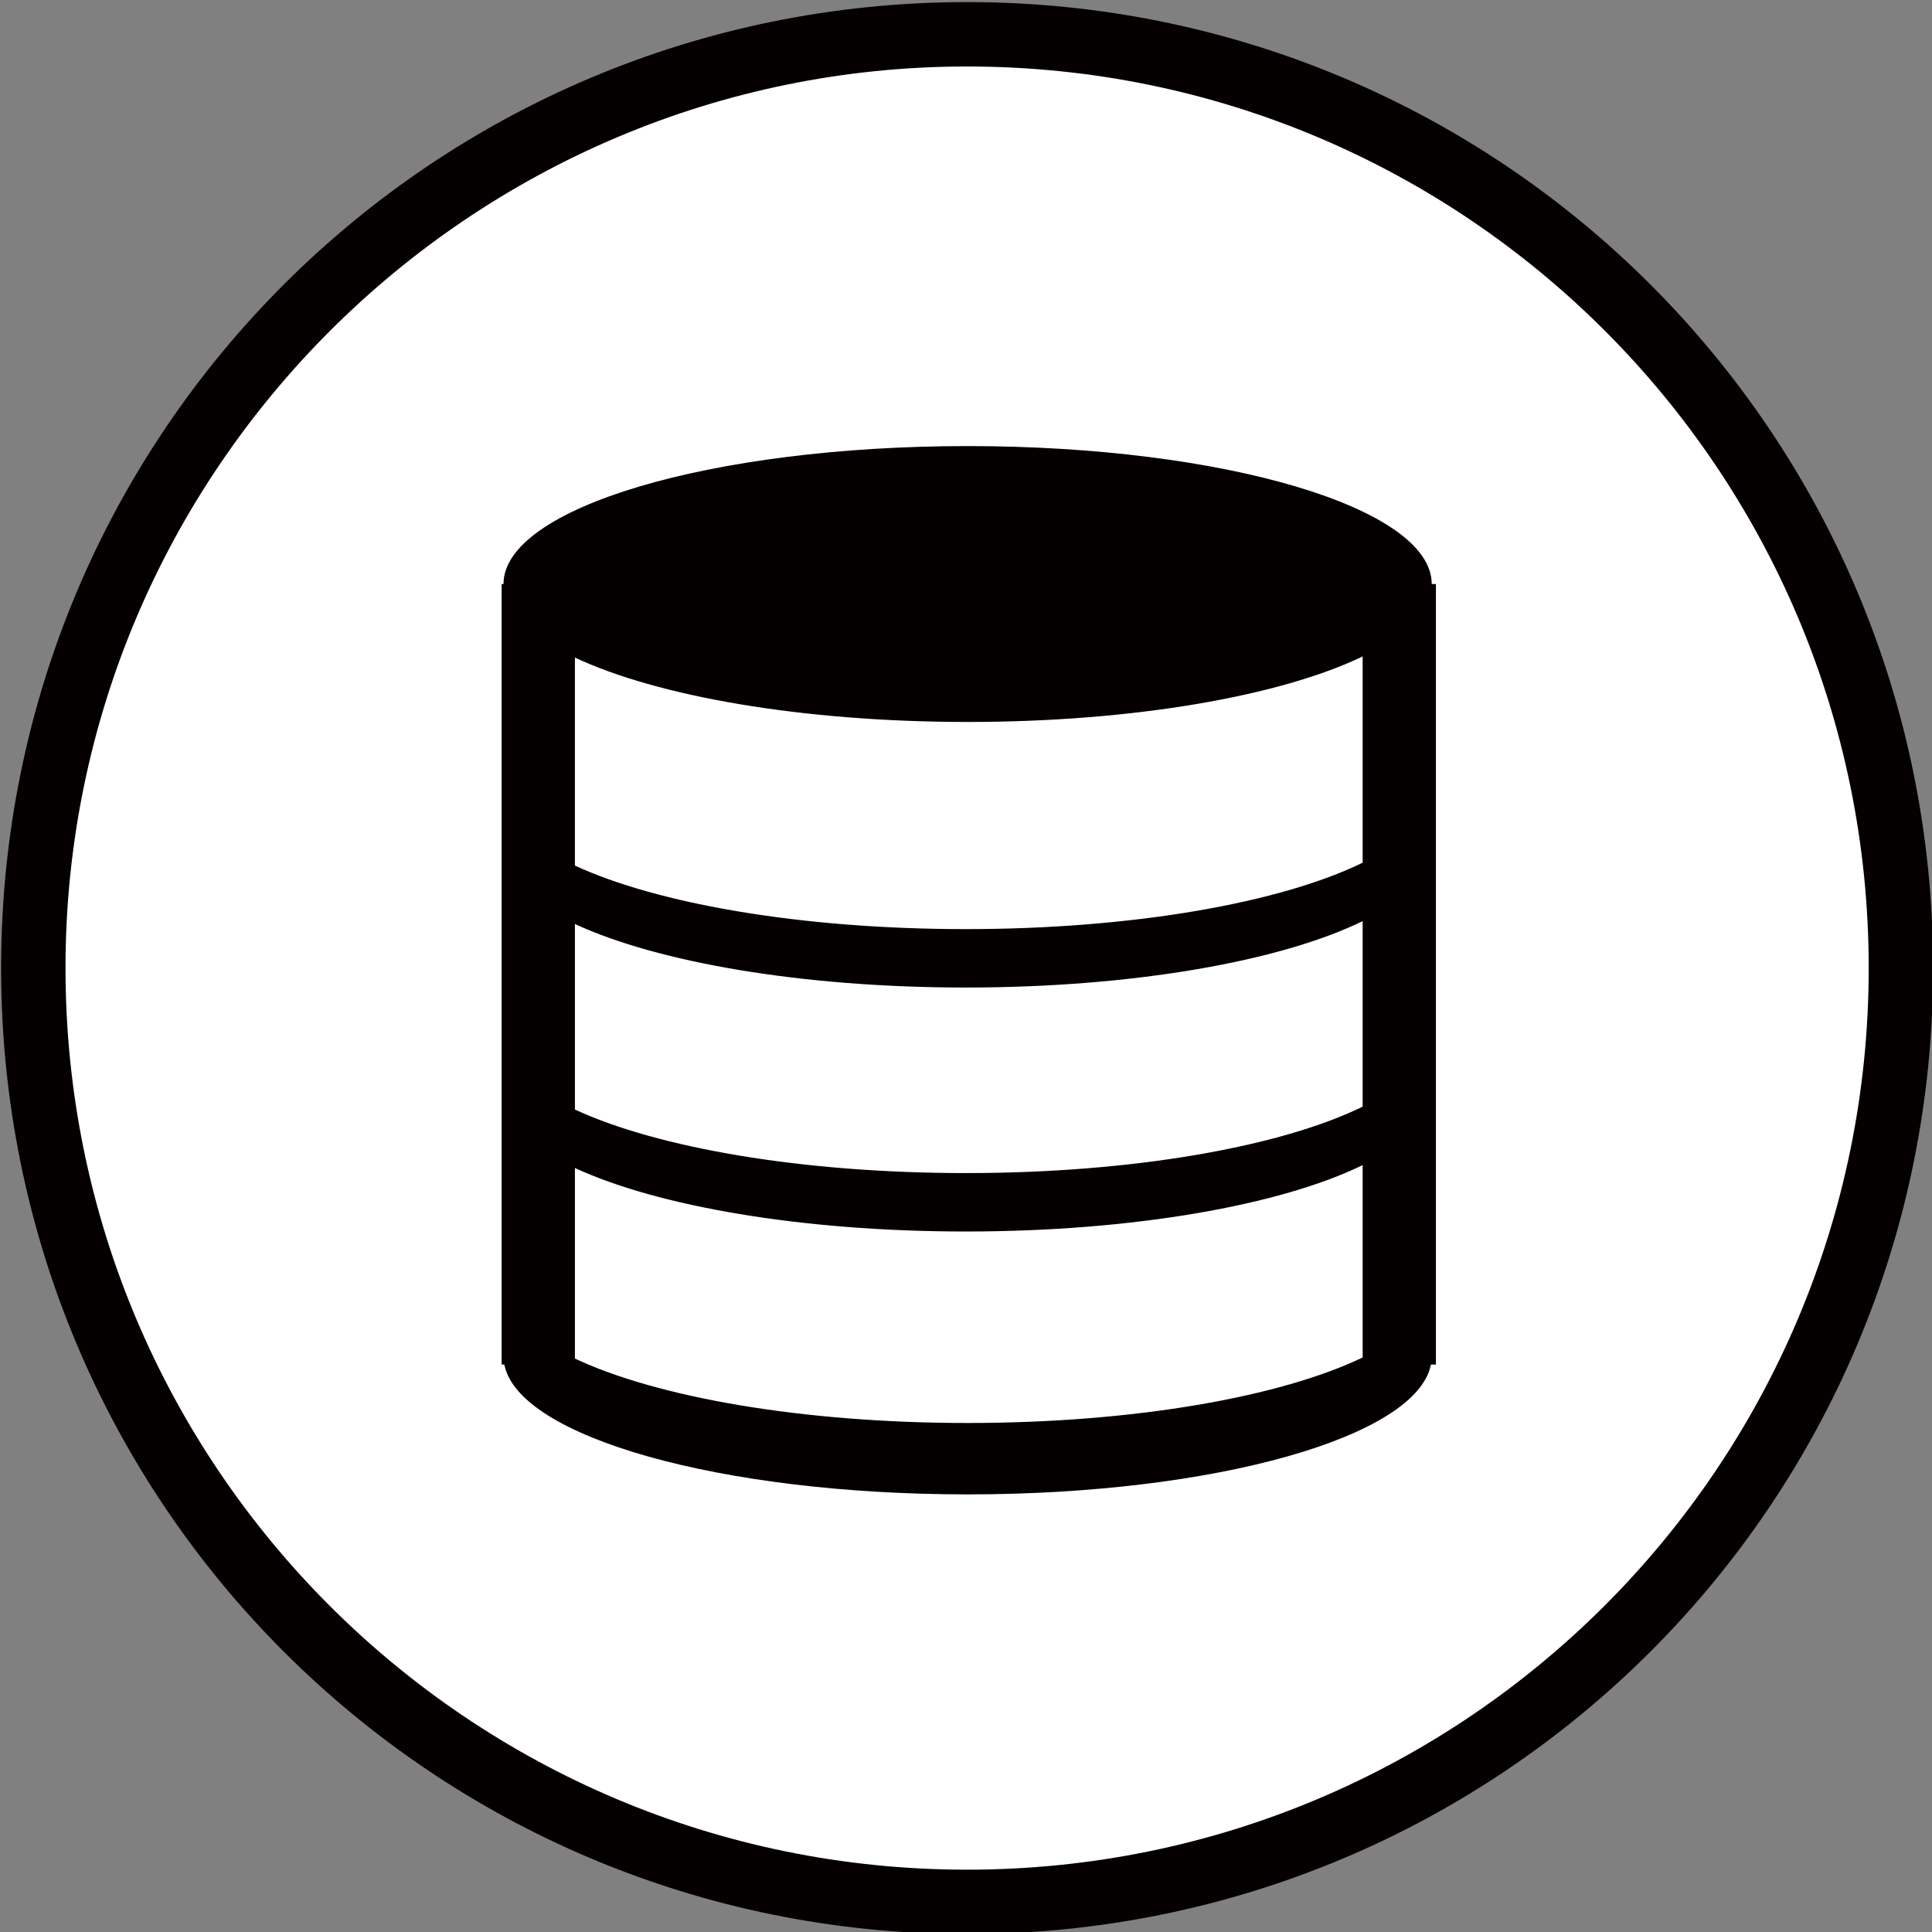
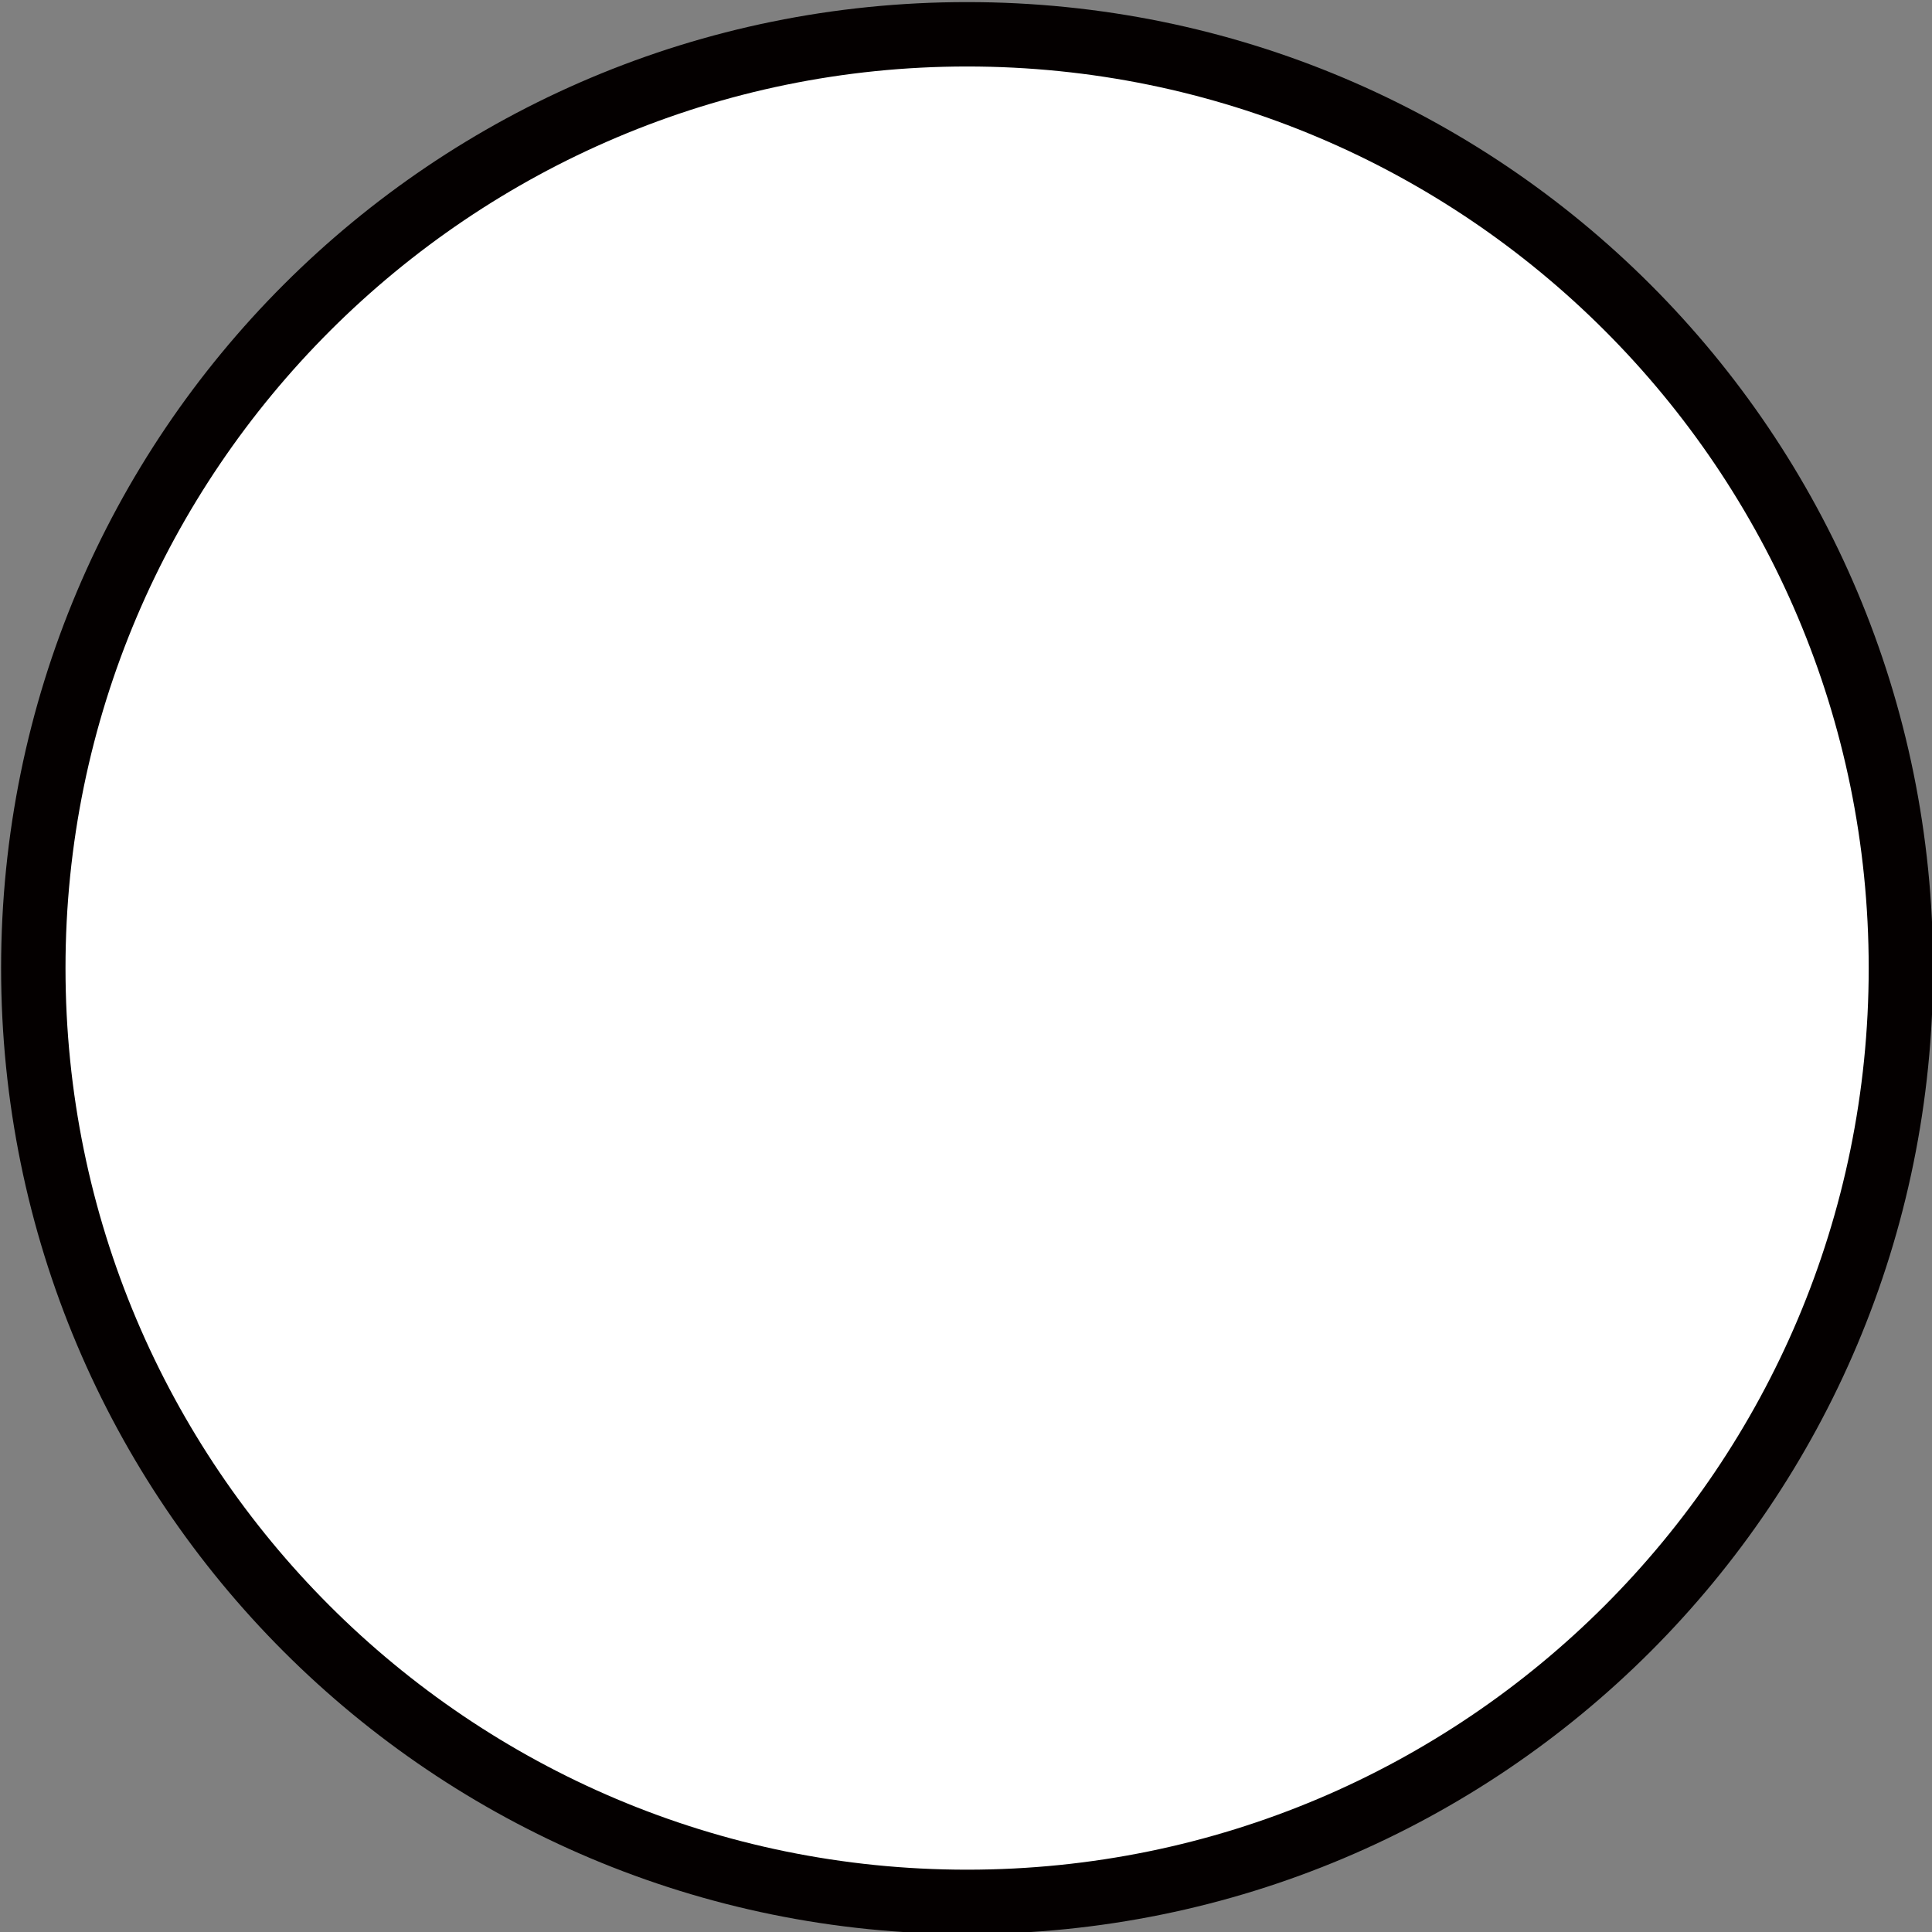
<svg xmlns="http://www.w3.org/2000/svg" version="1.1" id="レイヤー_1" x="0px" y="0px" width="595.28px" height="595.28px" viewBox="0 0 595.28 595.28" enable-background="new 0 0 595.28 595.28" xml:space="preserve">
  <rect x="0" y="0" width="595.28" height="595.28" fill="#808080" stroke="none" />
  <g>
    <ellipse fill="#FFFFFF" cx="298.027" cy="298.274" rx="287.708" ry="287.708" />
    <path fill="#040000" d="M297.979,20.486c153.451,0,277.799,124.347,277.799,277.797c0,153.45-124.348,277.797-277.799,277.797   c-153.45,0-277.797-124.348-277.797-277.797C20.181,144.833,145.19,20.486,297.979,20.486 M297.979,0.644   c-164.694,0-297.64,132.946-297.64,297.64c0,164.694,132.946,297.64,297.64,297.64c164.695,0,297.641-132.946,297.641-297.64   C595.619,133.589,462.674,0.644,297.979,0.644L297.979,0.644z" />
  </g>
-   <path fill="#040000" d="M442.43,179.945h-1.289c0-23.472-64.023-42.5-143-42.5c-78.977,0-143,19.028-143,42.5h-0.578v240.5h0.831  c4.355,22.309,66.595,40,142.747,40c76.153,0,138.391-17.691,142.747-40h1.543V179.945z M177.14,284.704  c25.428,11.771,69.86,19.57,120.422,19.57c51.823,0,97.208-8.193,122.29-20.458v57.162c-25.076,12.27-70.457,20.467-122.29,20.467  c-50.57,0-94.999-7.803-120.422-19.577V284.704z M419.852,202.262v63.545c-25.076,12.27-70.457,20.467-122.29,20.467  c-50.57,0-94.999-7.803-120.422-19.577v-64.097c25.328,11.924,70.048,19.845,121,19.845  C349.572,222.445,394.654,214.374,419.852,202.262z M177.14,418.598v-58.723c25.428,11.771,69.86,19.57,120.422,19.57  c51.823,0,97.208-8.192,122.29-20.458v59.272c-25.193,12.113-70.275,20.186-121.711,20.186  C247.185,438.445,202.464,430.522,177.14,418.598z" />
</svg>